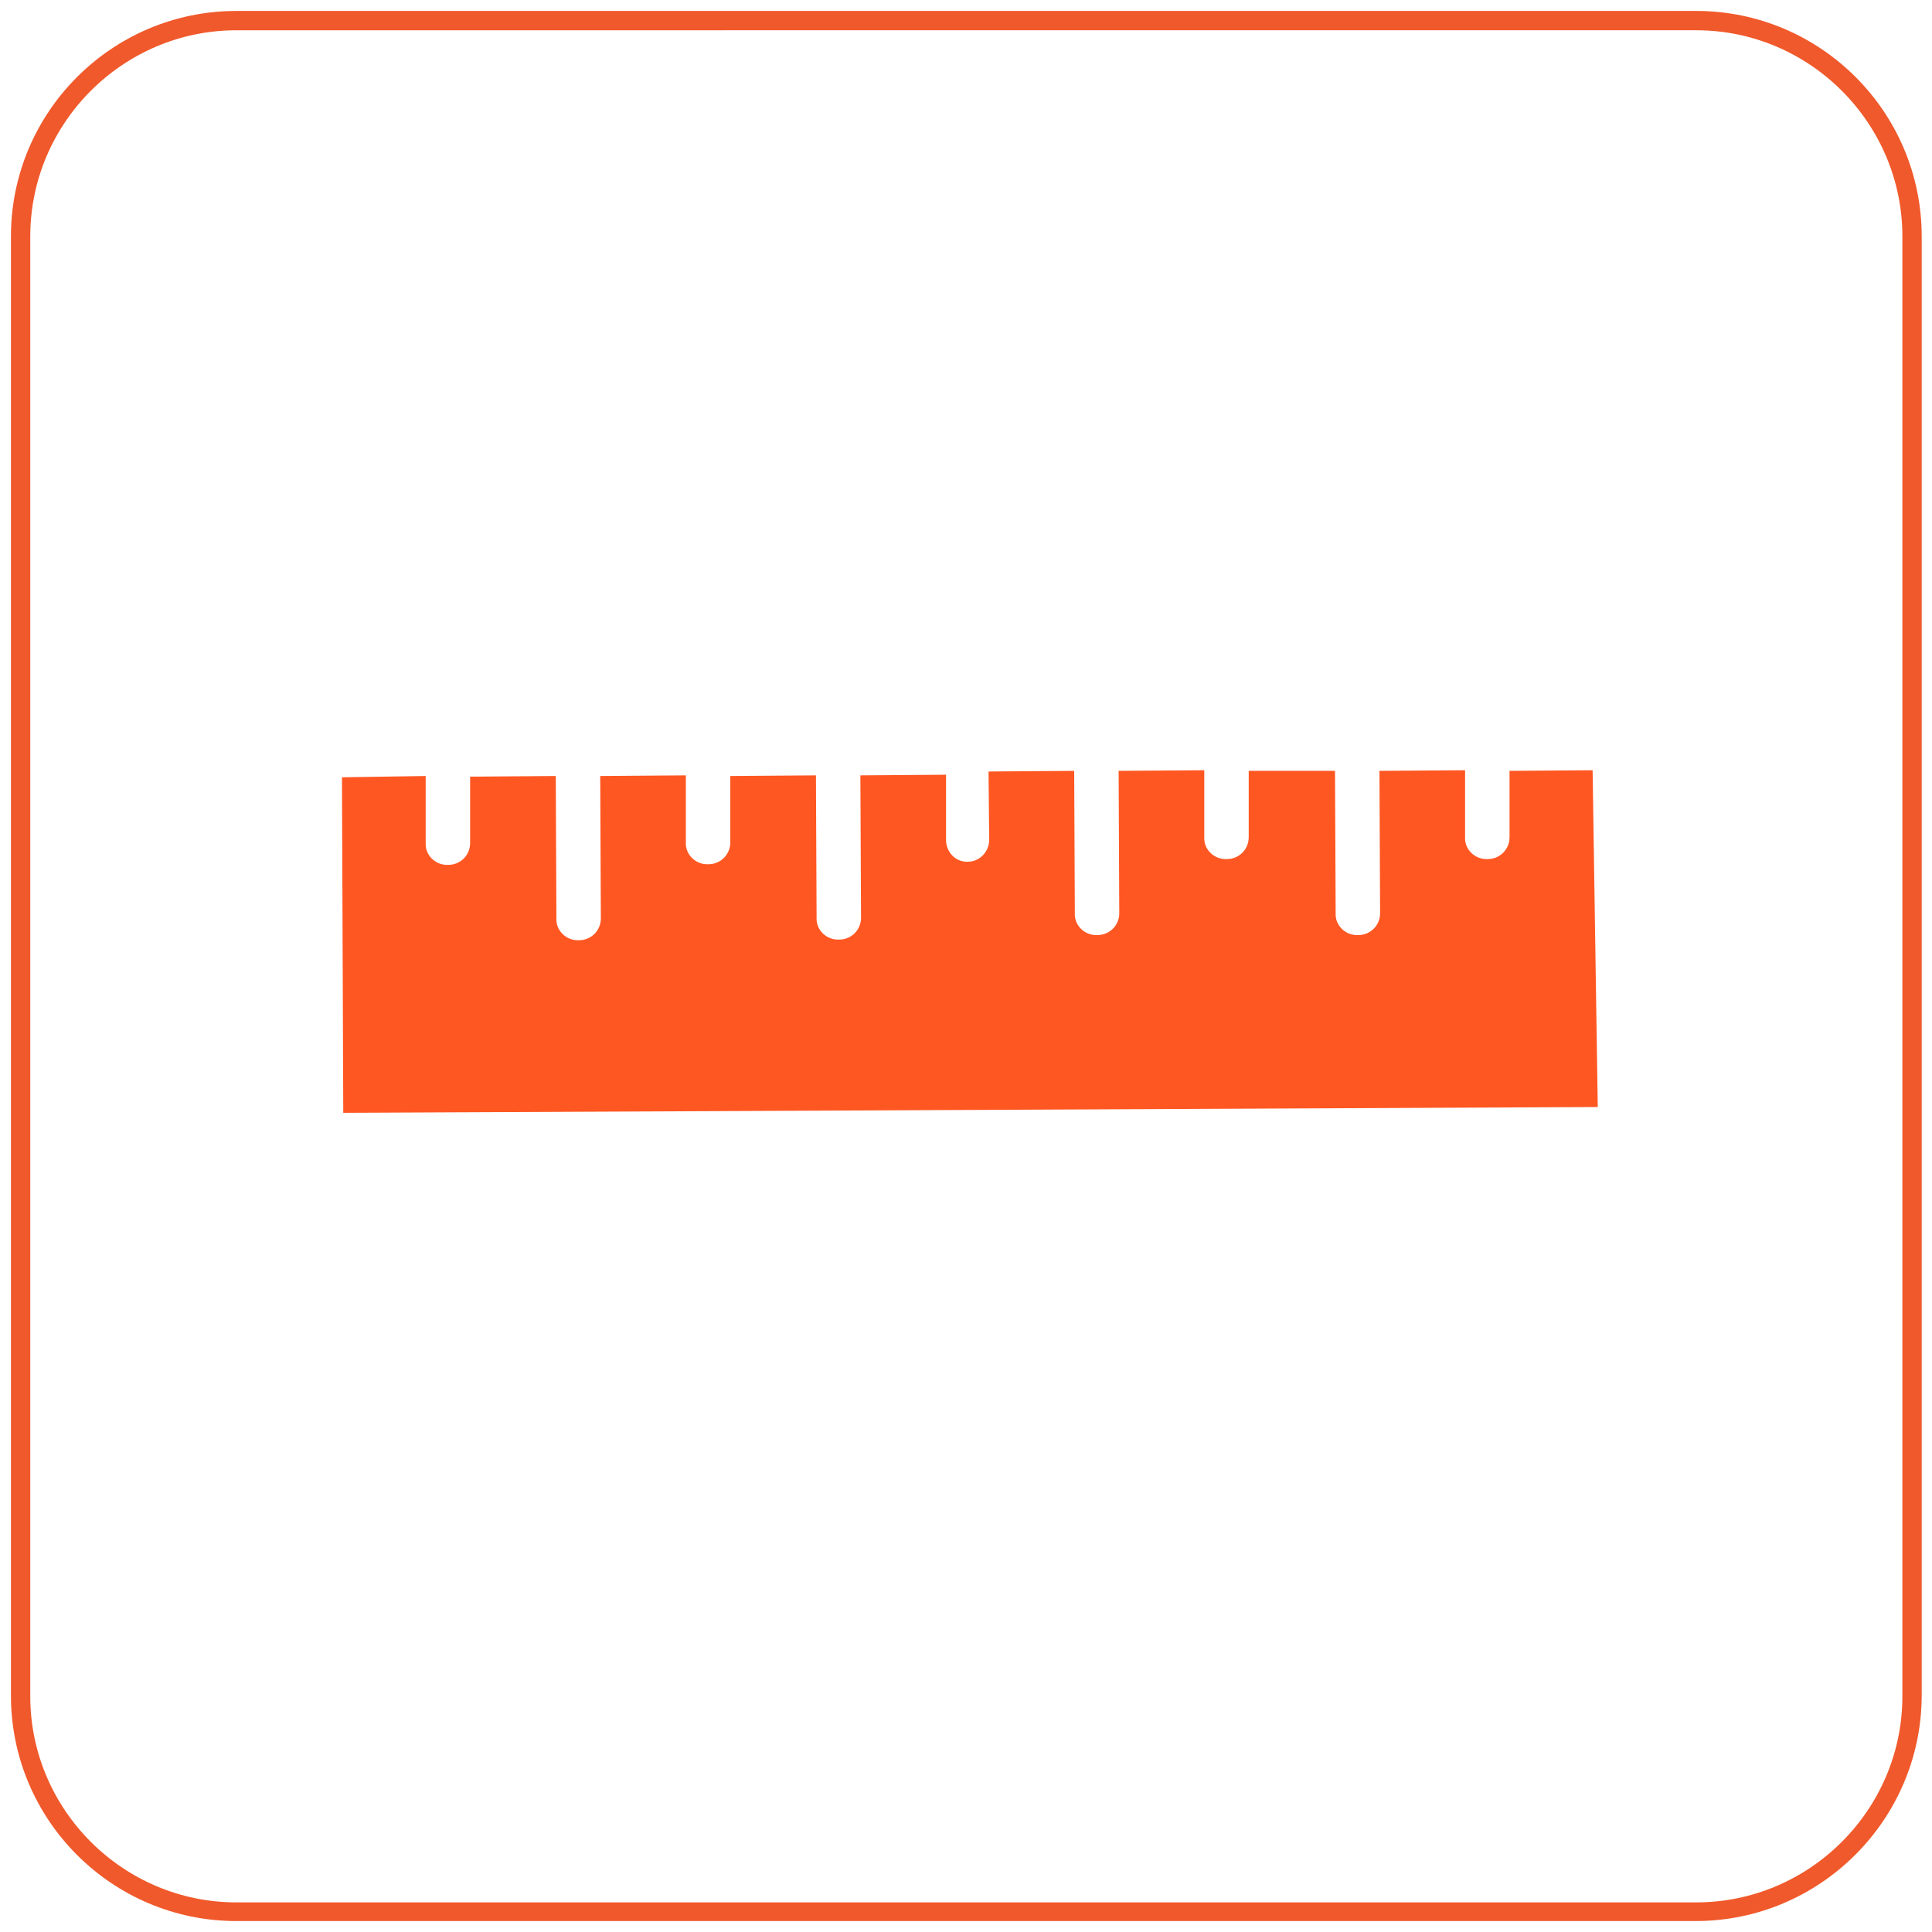
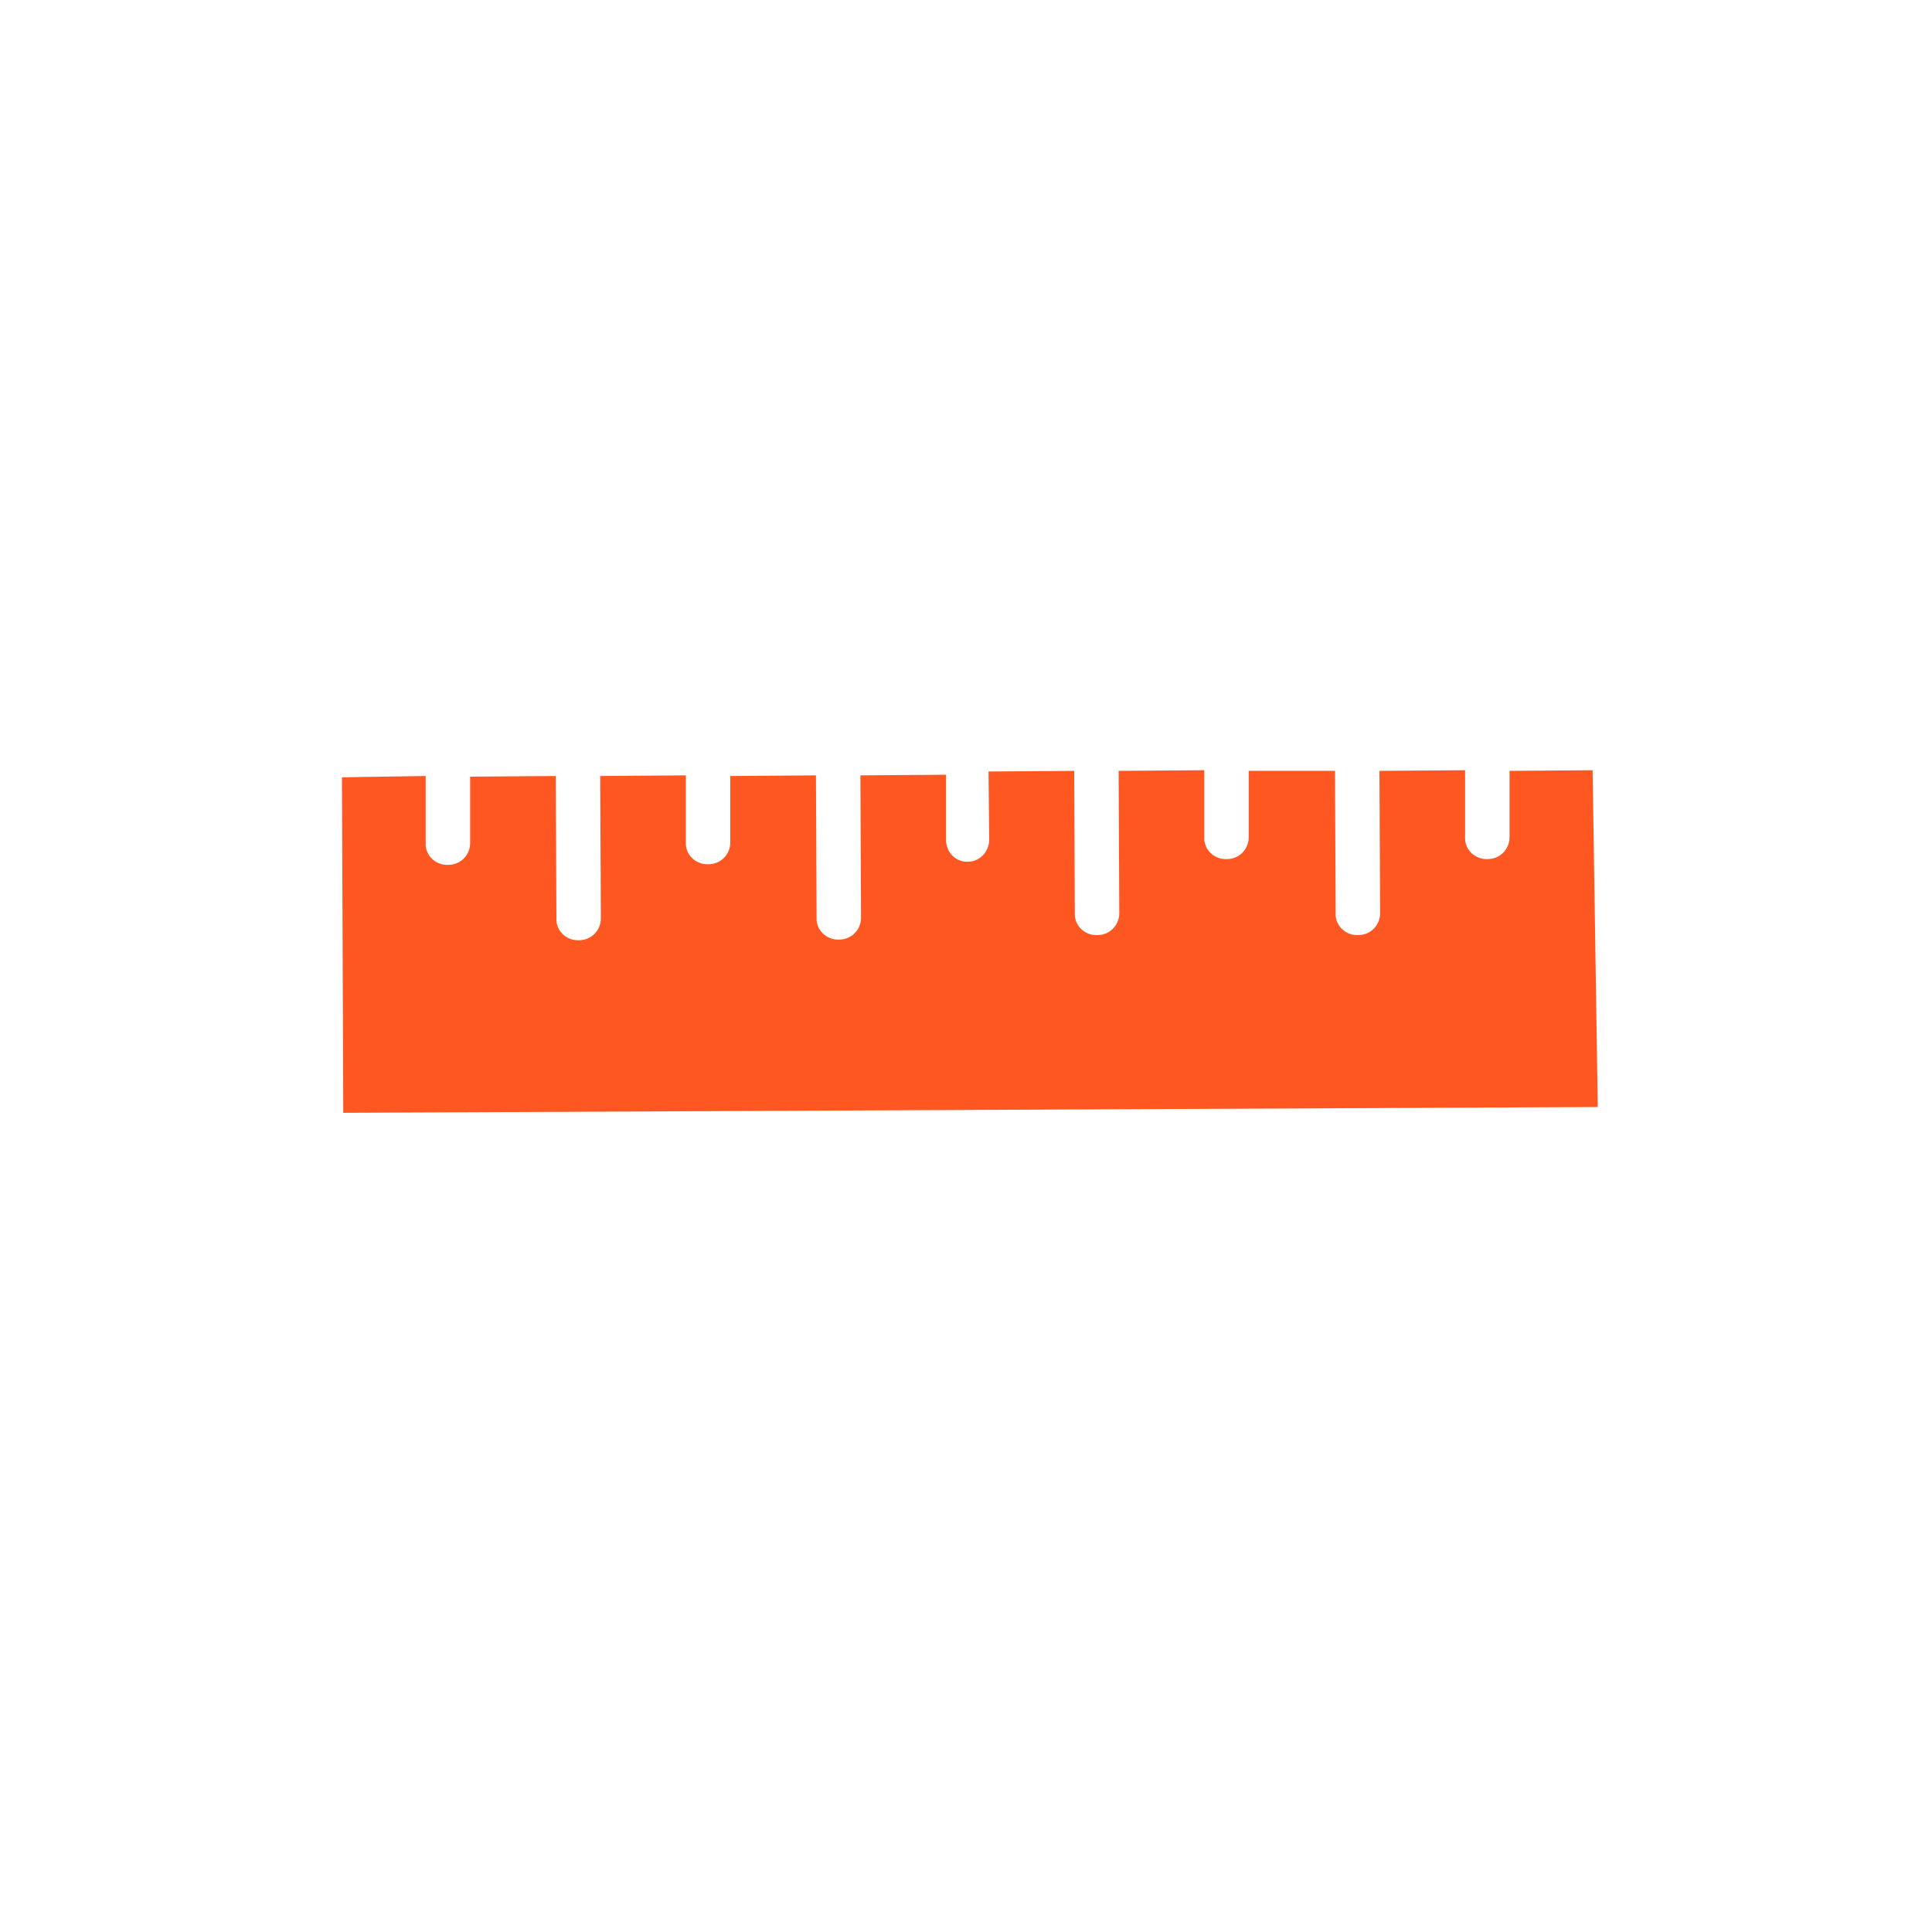
<svg xmlns="http://www.w3.org/2000/svg" version="1.1" id="Layer_1" x="0px" y="0px" viewBox="0 0 300 300" style="enable-background:new 0 0 300 300;" xml:space="preserve">
  <style type="text/css">
	.st0{fill:#F0592B;}
	.st1{fill:#FF5722;}
</style>
-   <path class="st0" d="M263.3,298.3H36.7c-19.3,0-35-15.7-35-35V36.7c0-19.3,15.7-35,35-35h226.7c19.3,0,35,15.7,35,35v226.7  C298.3,282.6,282.6,298.3,263.3,298.3z M36.7,4.7c-17.6,0-32,14.4-32,32v226.7c0,17.6,14.4,32,32,32h226.7c17.6,0,32-14.4,32-32  V36.7c0-17.6-14.4-32-32-32H36.7z" />
  <path class="st1" d="M247.3,119.6l-12.9,0.1l0,10.3c0,1.9-1.5,3.4-3.4,3.4l-0.2,0c-1.8,0-3.4-1.5-3.3-3.4l0-10.4l-13.3,0.1l0.1,22.1  c0,1.9-1.5,3.4-3.4,3.4l-0.2,0c-1.8,0-3.4-1.5-3.3-3.4l-0.1-22.1l-13.4,0l0,10.3c0,1.9-1.5,3.4-3.4,3.4l-0.2,0  c-1.8,0-3.4-1.5-3.3-3.4l0-10.4l-13.3,0.1l0.1,22.1c0,1.9-1.5,3.4-3.4,3.4l-0.2,0c-1.8,0-3.4-1.5-3.3-3.4l-0.1-22.1l-13.3,0.1  l0.1,10.6c0,1.8-1.4,3.3-3.1,3.4l0,0c-2,0.2-3.6-1.4-3.6-3.4l0-10.1l-13.3,0.1l0.1,22.1c0,1.9-1.5,3.4-3.4,3.4l-0.2,0  c-1.8,0-3.4-1.5-3.3-3.4l-0.1-22.1l-13.3,0.1l0,10.3c0,1.9-1.5,3.4-3.4,3.4l-0.2,0c-1.8,0-3.4-1.5-3.3-3.4l0-10.4l-13.3,0.1  l0.1,22.1c0,1.9-1.5,3.4-3.4,3.4l-0.2,0c-1.8,0-3.4-1.5-3.3-3.4l-0.1-22.1l-13.3,0.1l0,10.3c0,1.9-1.5,3.4-3.4,3.4l-0.2,0  c-1.8,0-3.4-1.5-3.3-3.4l0-10.4l-13,0.2l0.2,52.1l194.8-0.9L247.3,119.6z" />
</svg>